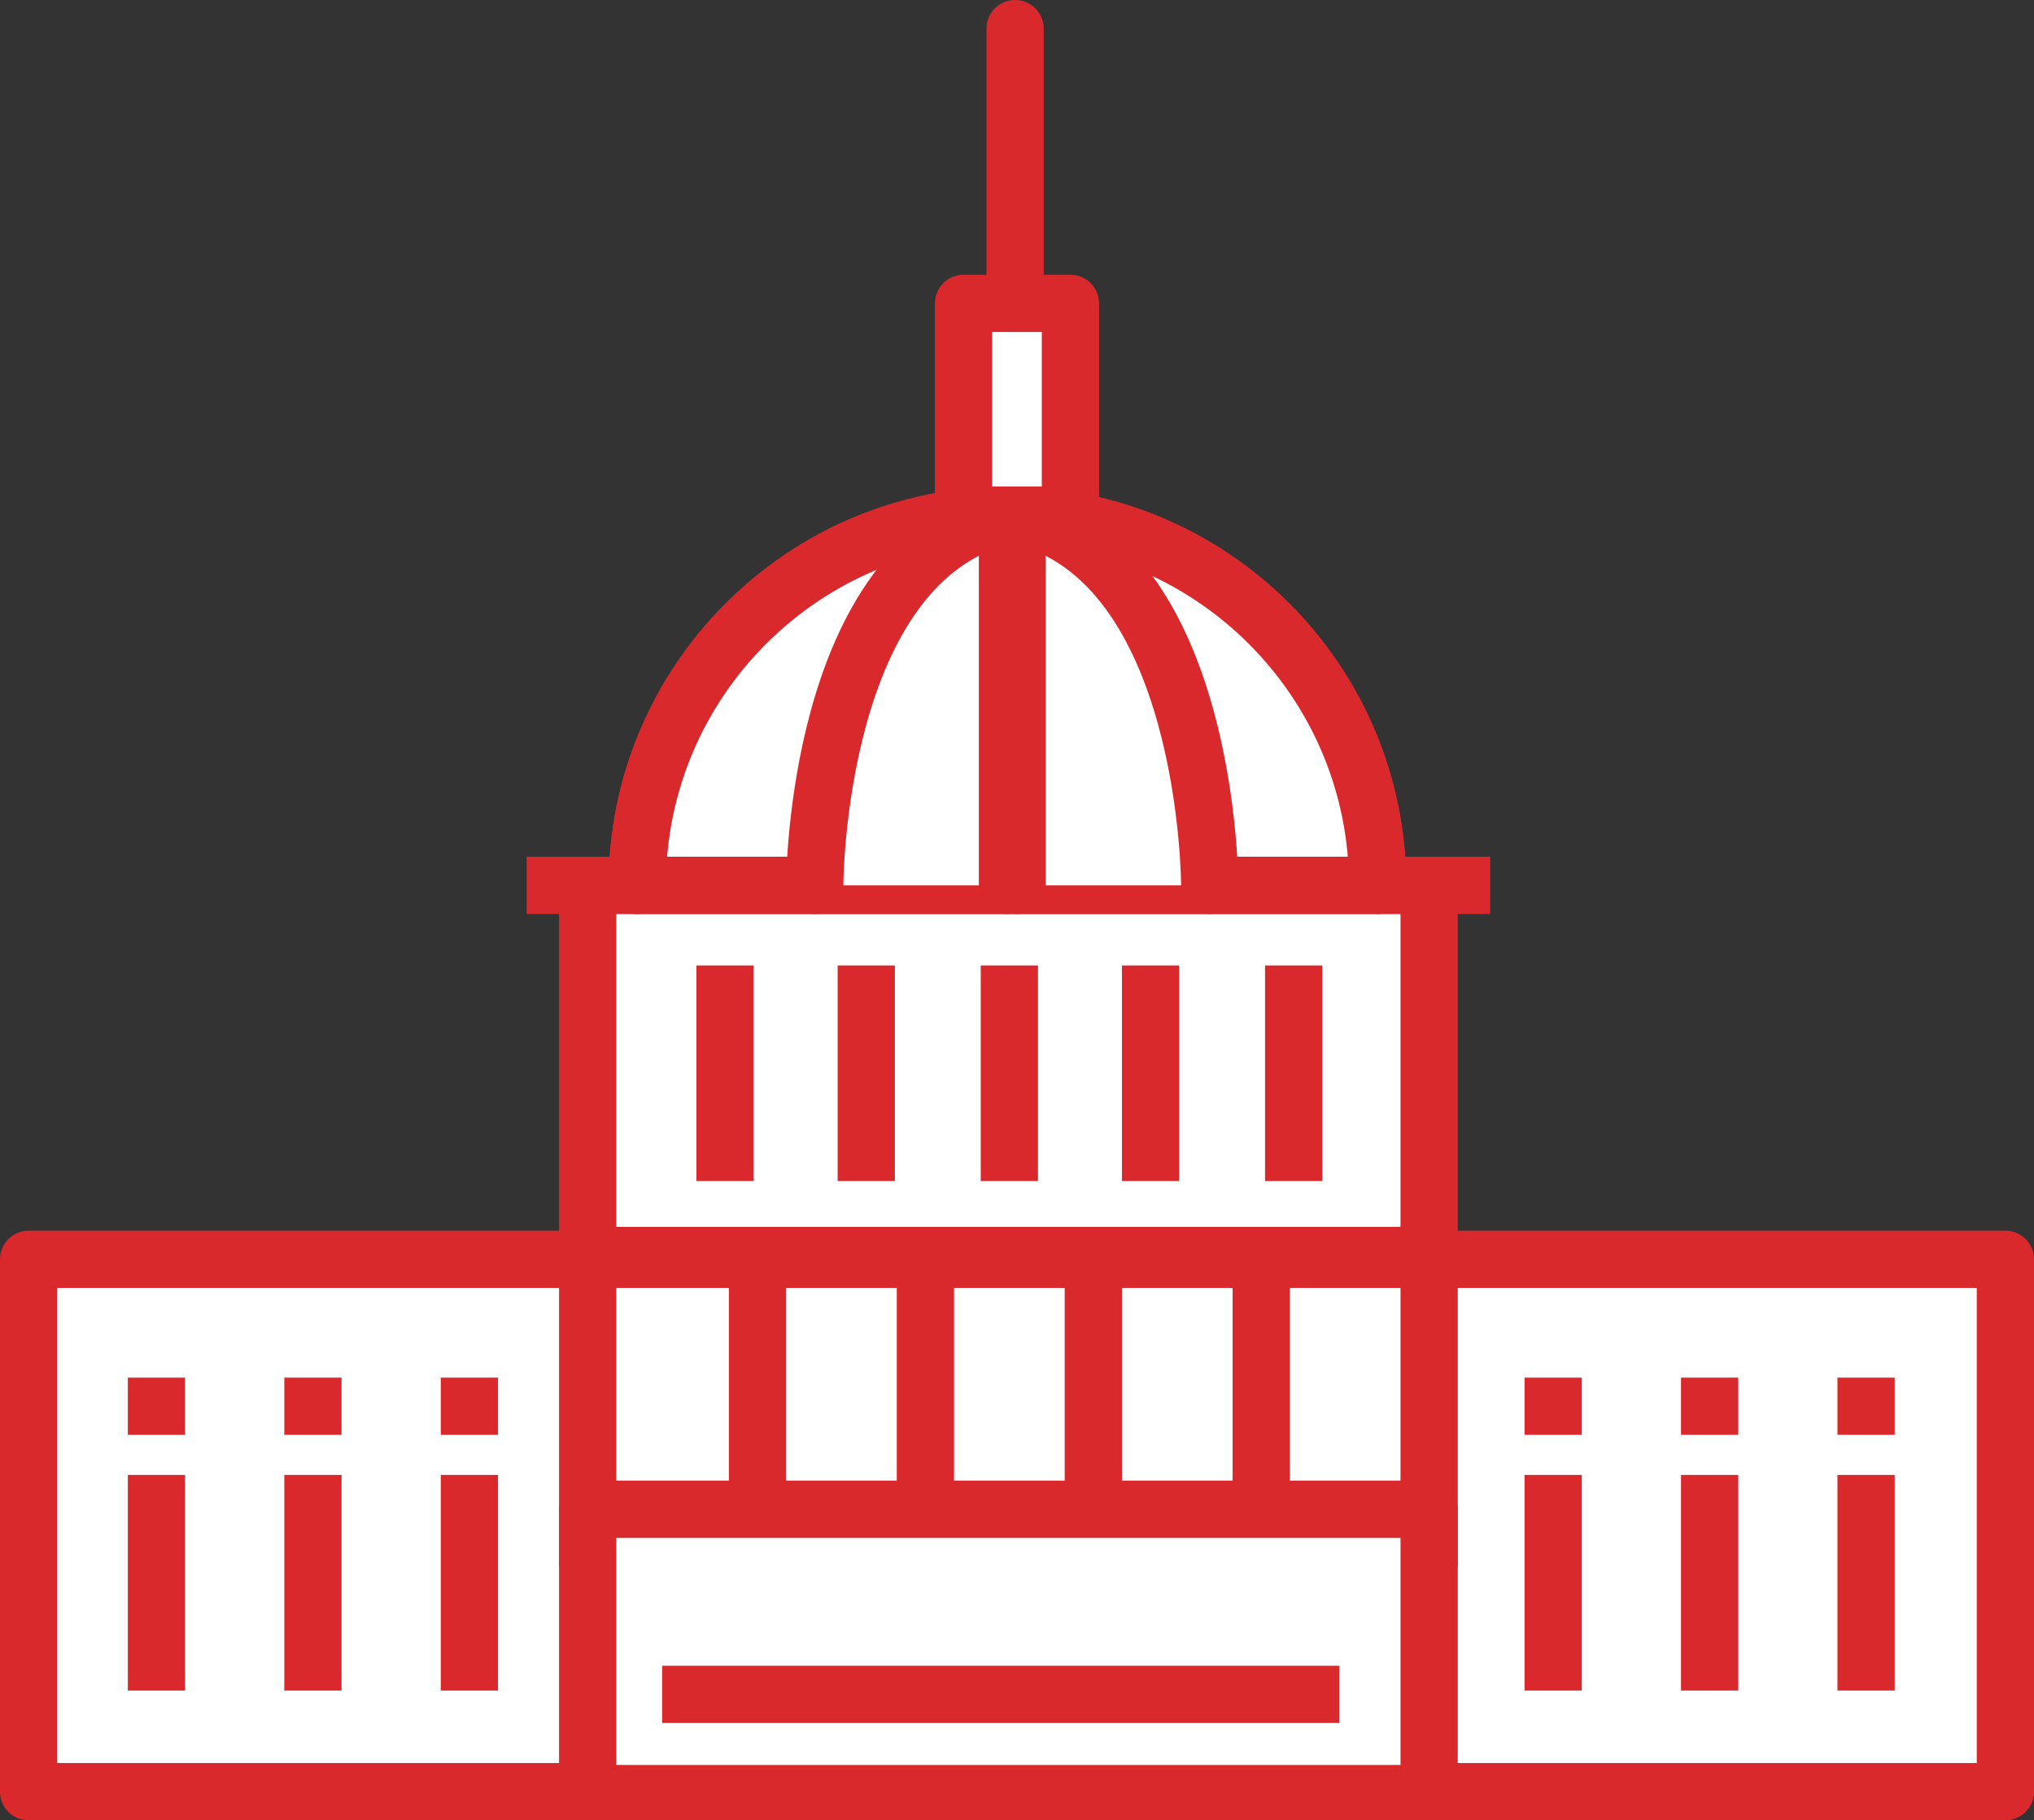
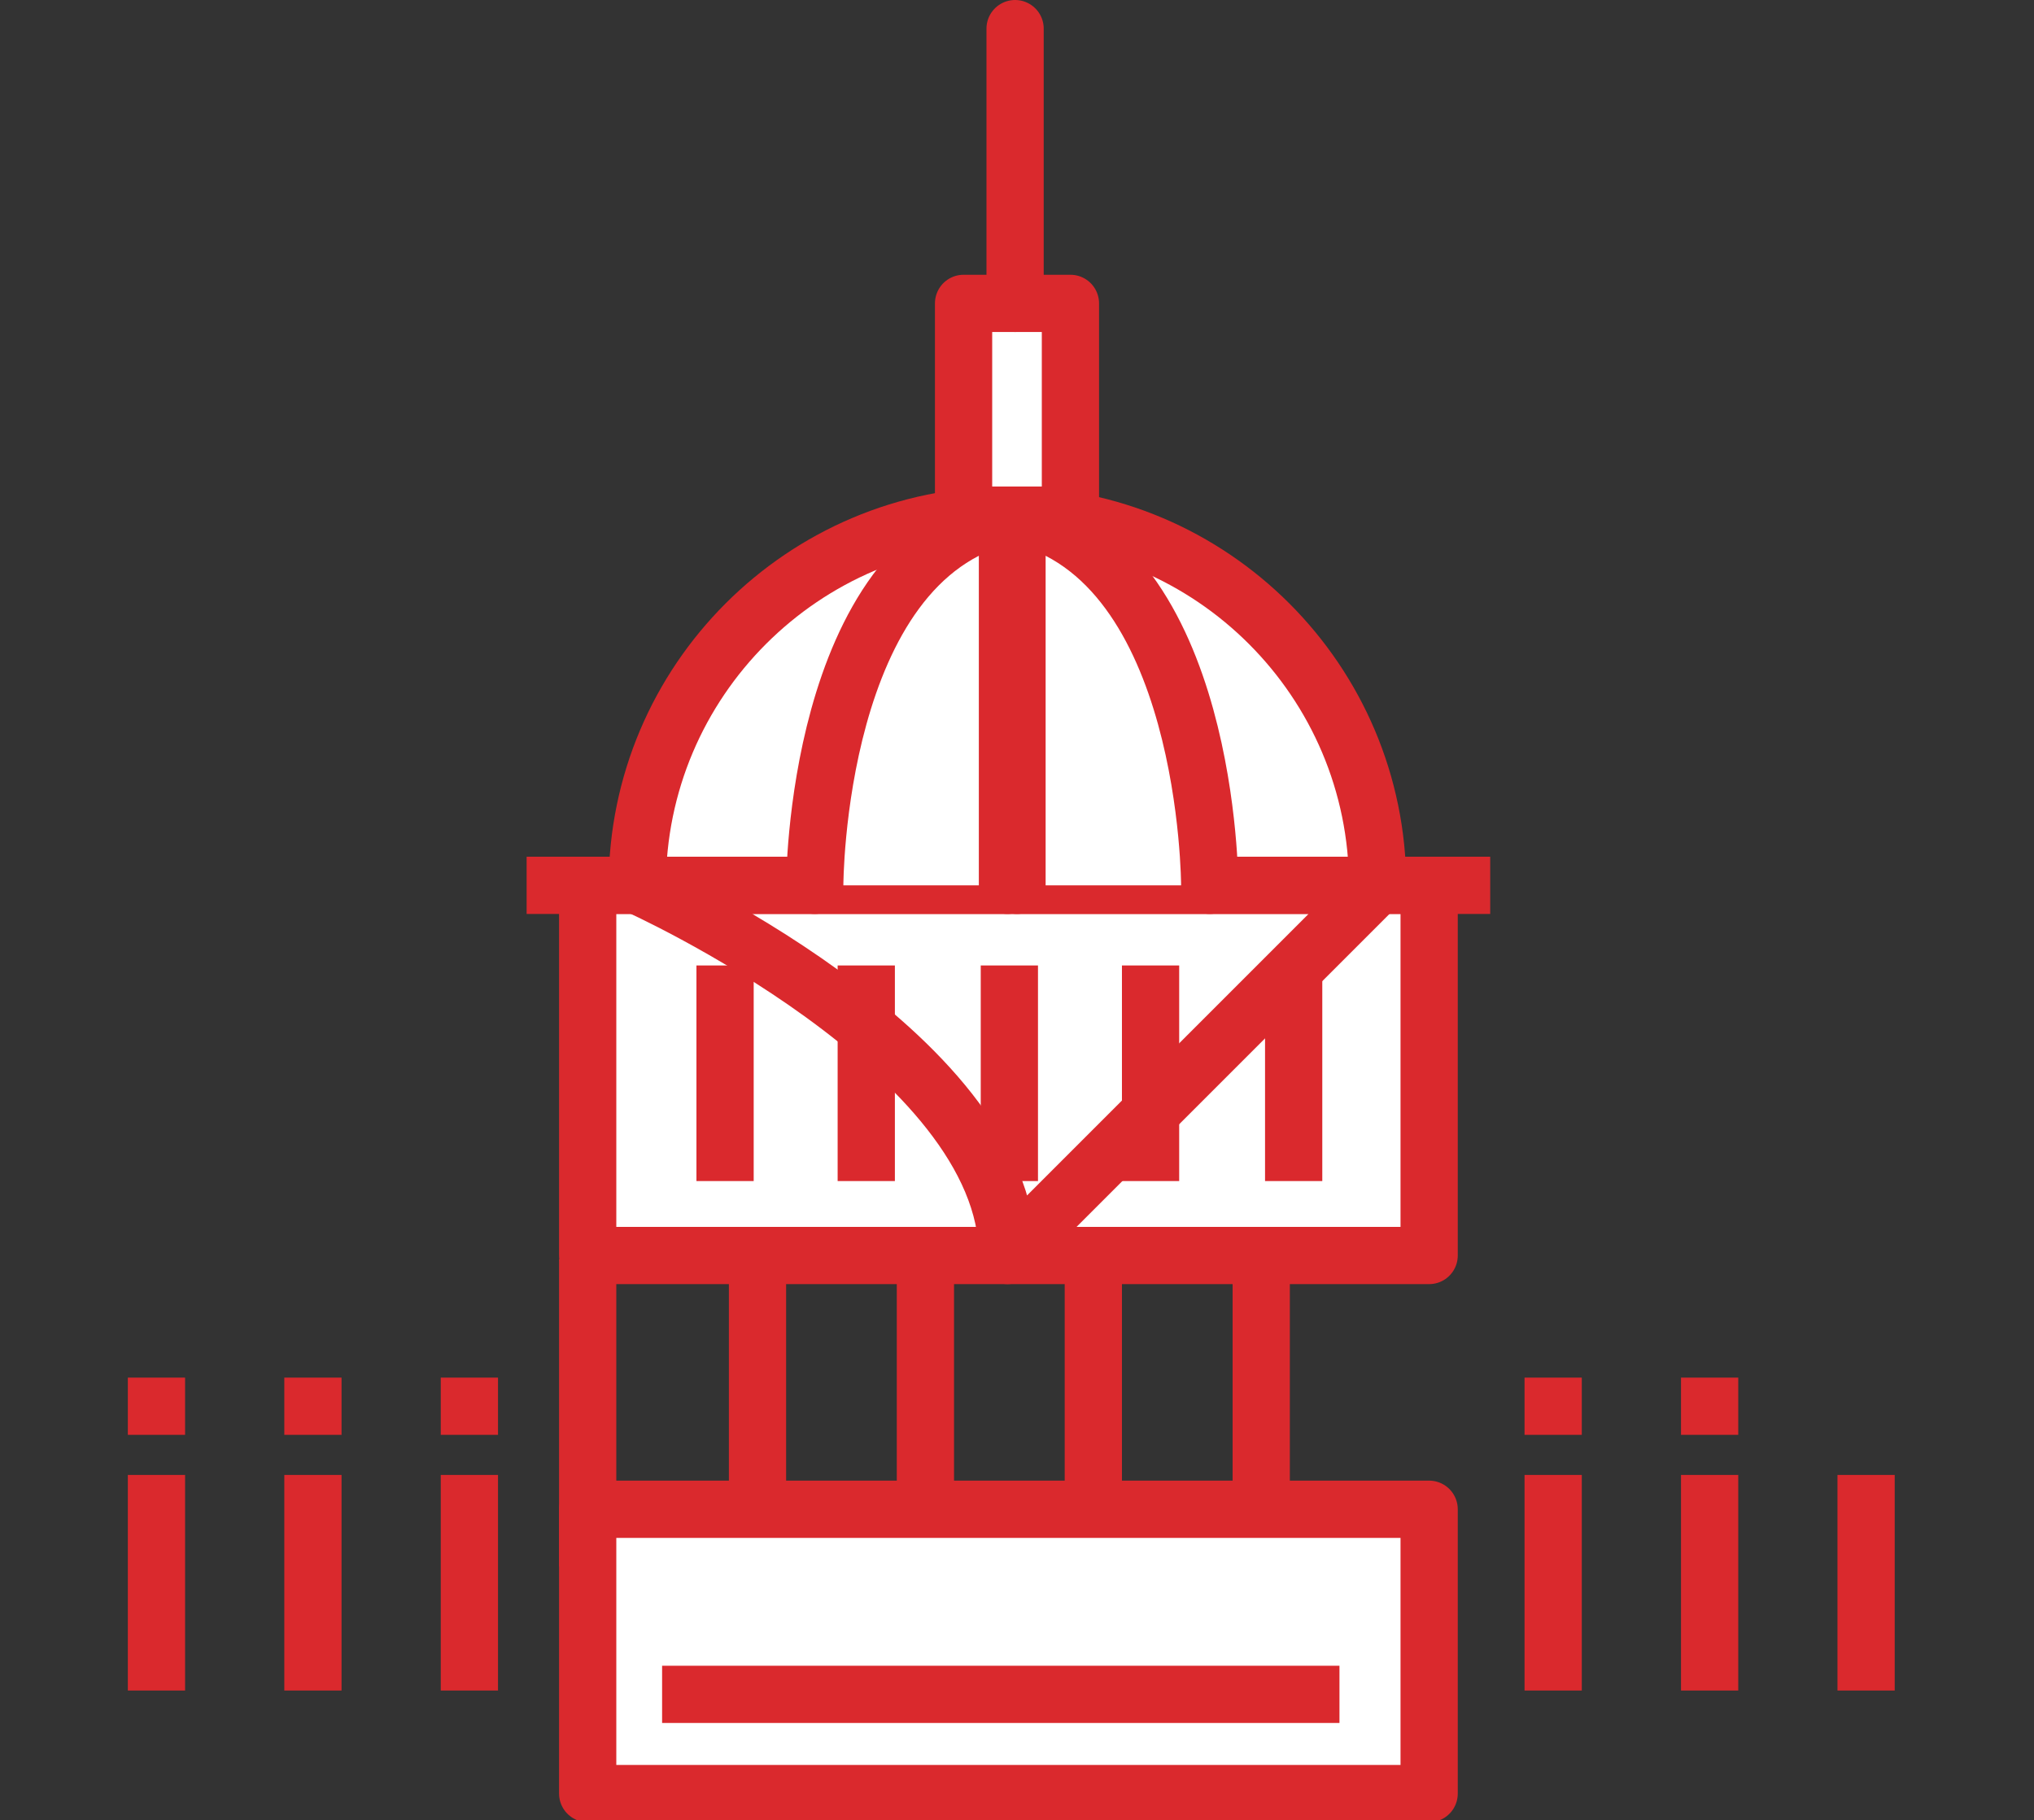
<svg xmlns="http://www.w3.org/2000/svg" version="1.1" viewBox="0 0 106.6 95.4">
  <rect x="0" y="0" width="106.6" height="95.4" fill="#333333" stroke="none" />
  <defs>
    <style>
      .cls-1, .cls-2, .cls-3, .cls-4, .cls-5 {
        stroke: #da292d;
        stroke-width: 3px;
      }

      .cls-1, .cls-2, .cls-4, .cls-5 {
        stroke-linejoin: round;
      }

      .cls-1, .cls-3, .cls-5 {
        fill: none;
      }

      .cls-2, .cls-4 {
        fill: #fff;
      }

      .cls-3 {
        stroke-miterlimit: 10;
      }

      .cls-4, .cls-5 {
        stroke-linecap: round;
      }
    </style>
  </defs>
  <g>
    <g id="Layer_1">
      <g id="Layer_2">
        <g id="Layer_1-2">
          <rect class="cls-4" x="30.8" y="46.4" width="44.1" height="19.4" />
          <path class="cls-4" d="M33.4,46.4c0-10.7,8.7-19.4,19.4-19.4s19.4,8.7,19.4,19.4" />
-           <path class="cls-4" d="M72.2,46.4h-38.8c0-10.7,8.7-19.4,19.4-19.4s19.4,8.7,19.4,19.4Z" />
+           <path class="cls-4" d="M72.2,46.4h-38.8s19.4,8.7,19.4,19.4Z" />
          <line class="cls-3" x1="27.6" y1="46.4" x2="78.1" y2="46.4" />
          <path class="cls-4" d="M42.7,46.4s0-17.1,10.1-19.4v19.4" />
          <path class="cls-4" d="M63.4,46.4s0-17.1-10.1-19.4v19.4" />
          <polygon class="cls-4" points="56.1 15.9 53.2 15.9 50.5 15.9 50.5 27 56.1 27 56.1 15.9" />
          <line class="cls-5" x1="53.2" y1="1.5" x2="53.2" y2="15.9" />
          <line class="cls-1" x1="38" y1="50.6" x2="38" y2="61.9" />
          <line class="cls-1" x1="45.4" y1="50.6" x2="45.4" y2="61.9" />
          <line class="cls-1" x1="52.9" y1="50.6" x2="52.9" y2="61.9" />
          <line class="cls-1" x1="60.3" y1="50.6" x2="60.3" y2="61.9" />
          <line class="cls-1" x1="67.8" y1="50.6" x2="67.8" y2="61.9" />
-           <rect class="cls-2" x="1.5" y="66" width="103.6" height="27.9" />
          <line class="cls-1" x1="30.8" y1="66" x2="30.8" y2="82.1" />
          <line class="cls-1" x1="39.7" y1="66" x2="39.7" y2="79.1" />
          <line class="cls-1" x1="48.5" y1="66" x2="48.5" y2="79.1" />
          <line class="cls-1" x1="57.3" y1="66" x2="57.3" y2="79.1" />
          <line class="cls-1" x1="66.1" y1="66" x2="66.1" y2="79.1" />
-           <line class="cls-1" x1="74.9" y1="66" x2="74.9" y2="82.1" />
          <line class="cls-1" x1="39.5" y1="84.2" x2="66.4" y2="84.2" />
          <rect class="cls-2" x="30.8" y="79.1" width="44.1" height="14.9" />
          <line class="cls-1" x1="34.7" y1="88.8" x2="70.2" y2="88.8" />
          <line class="cls-1" x1="81.4" y1="77.3" x2="81.4" y2="88.6" />
          <line class="cls-1" x1="89.6" y1="77.3" x2="89.6" y2="88.6" />
          <line class="cls-1" x1="97.8" y1="77.3" x2="97.8" y2="88.6" />
          <line class="cls-1" x1="81.4" y1="75.2" x2="81.4" y2="72.2" />
          <line class="cls-1" x1="89.6" y1="75.2" x2="89.6" y2="72.2" />
-           <line class="cls-1" x1="97.8" y1="75.2" x2="97.8" y2="72.2" />
          <line class="cls-1" x1="8.2" y1="77.3" x2="8.2" y2="88.6" />
          <line class="cls-1" x1="16.4" y1="77.3" x2="16.4" y2="88.6" />
          <line class="cls-1" x1="24.6" y1="77.3" x2="24.6" y2="88.6" />
          <line class="cls-1" x1="8.2" y1="75.2" x2="8.2" y2="72.2" />
          <line class="cls-1" x1="16.4" y1="75.2" x2="16.4" y2="72.2" />
          <line class="cls-1" x1="24.6" y1="75.2" x2="24.6" y2="72.2" />
        </g>
      </g>
    </g>
  </g>
</svg>